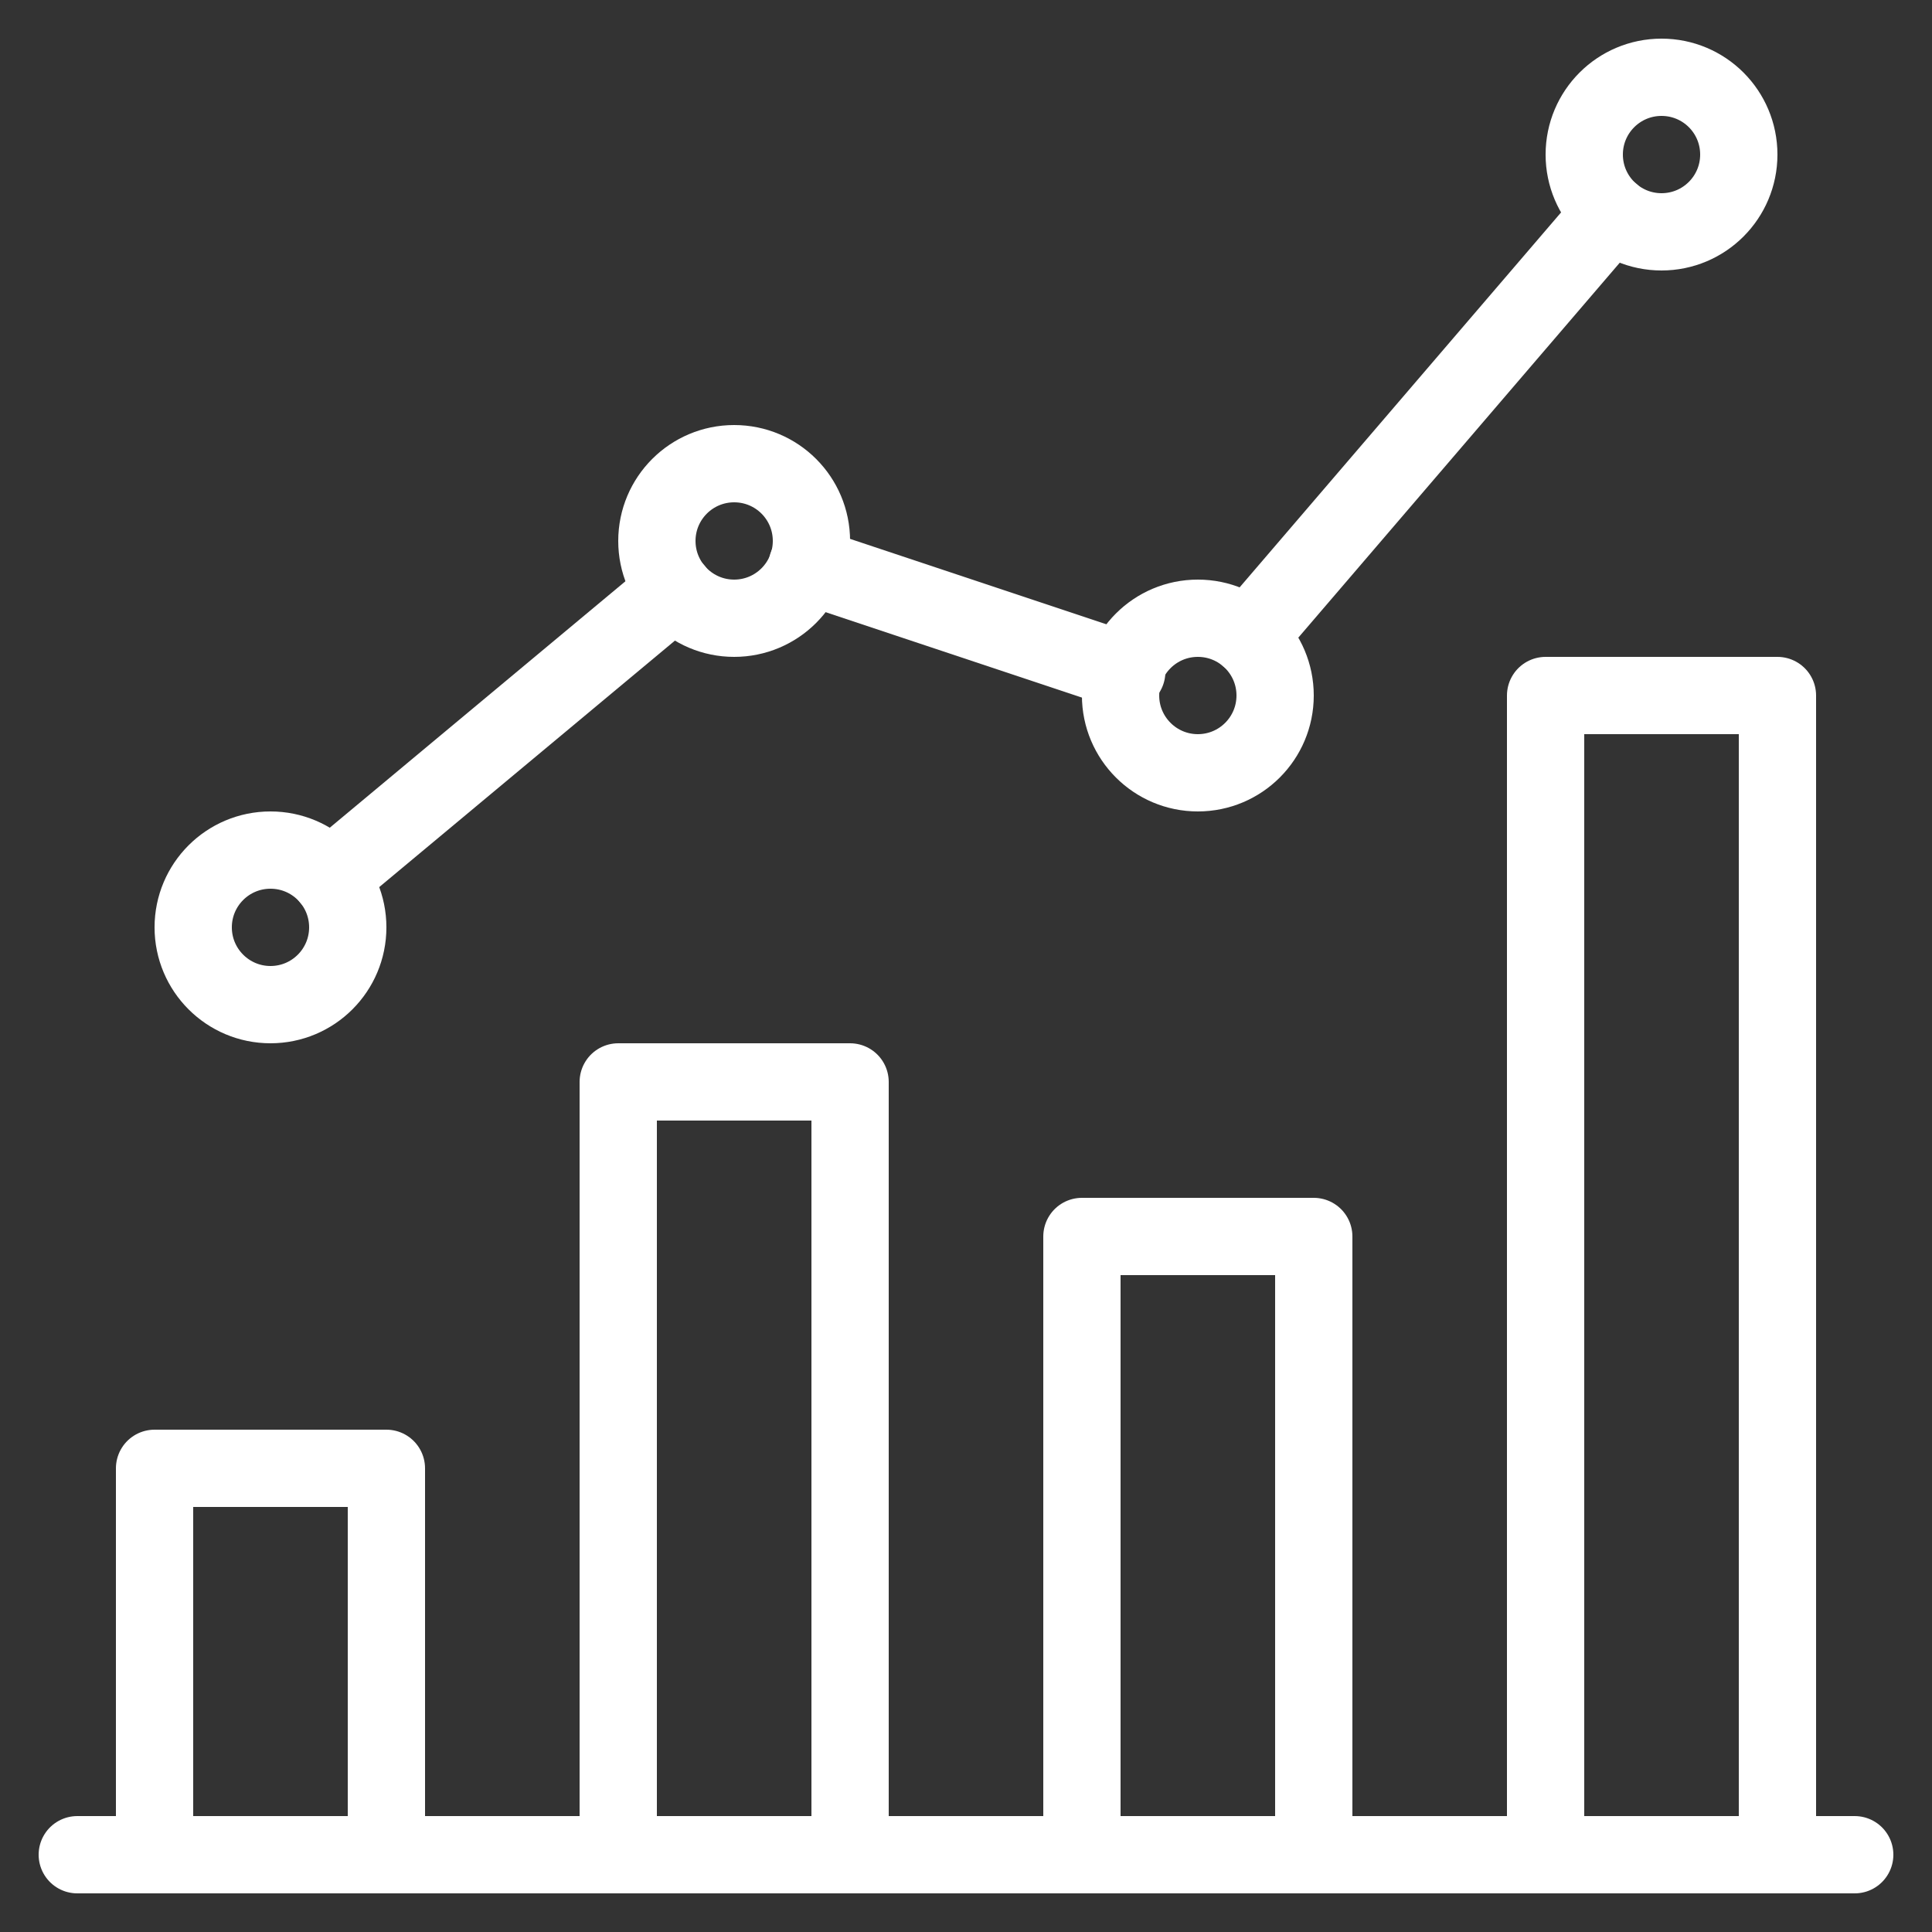
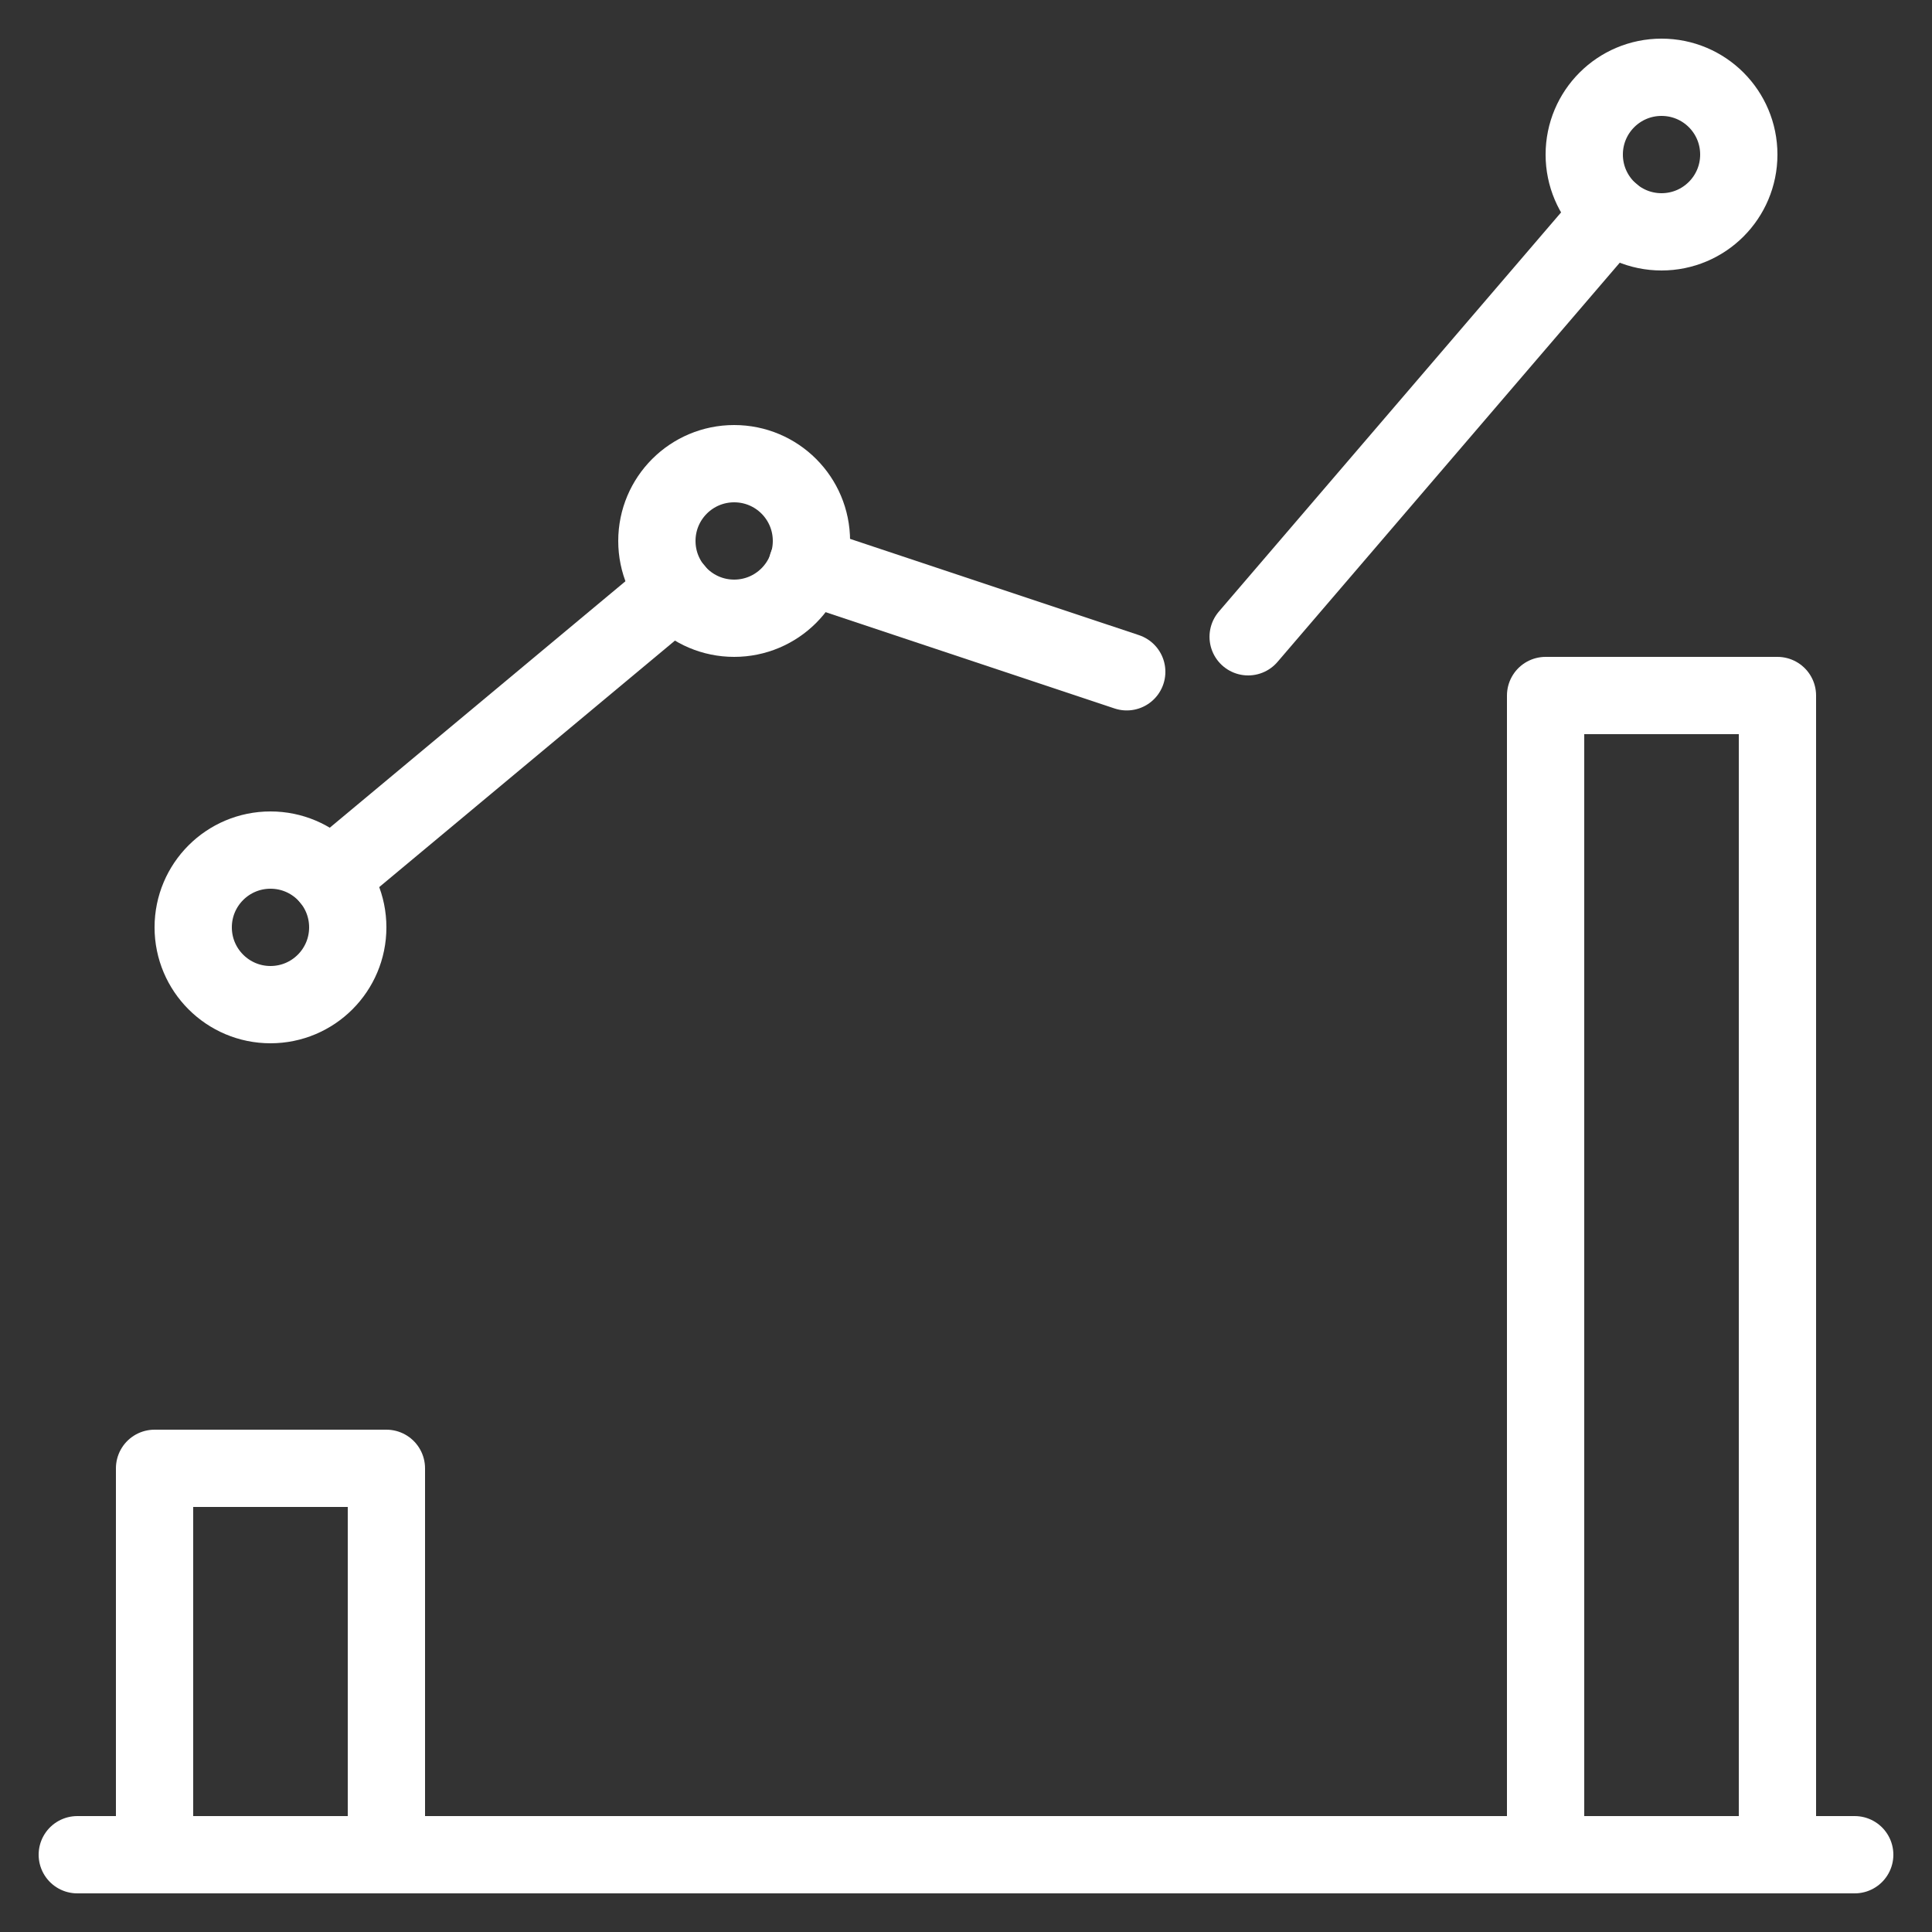
<svg xmlns="http://www.w3.org/2000/svg" width="25" height="25" viewBox="0 0 25 25" fill="none">
  <rect x="0" y="0" width="25" height="25" fill="#333333" stroke="none" />
  <path d="M1 24H24" stroke="white" stroke-linecap="round" stroke-linejoin="round" />
  <path fill-rule="evenodd" clip-rule="evenodd" d="M5 19H2V24H5V19Z" stroke="white" stroke-linecap="round" stroke-linejoin="round" />
-   <path fill-rule="evenodd" clip-rule="evenodd" d="M11 14H8V24H11V14Z" stroke="white" stroke-linecap="round" stroke-linejoin="round" />
-   <path fill-rule="evenodd" clip-rule="evenodd" d="M17 16H14V24H17V16Z" stroke="white" stroke-linecap="round" stroke-linejoin="round" />
  <path fill-rule="evenodd" clip-rule="evenodd" d="M23 9H20V24H23V9Z" stroke="white" stroke-linecap="round" stroke-linejoin="round" />
  <path fill-rule="evenodd" clip-rule="evenodd" d="M4.5 12C4.5 12.552 4.053 13 3.5 13C2.948 13 2.5 12.552 2.5 12C2.5 11.447 2.948 11 3.5 11C4.053 11 4.5 11.447 4.5 12V12Z" stroke="white" stroke-linecap="round" stroke-linejoin="round" />
  <path fill-rule="evenodd" clip-rule="evenodd" d="M10.5 7C10.5 7.552 10.053 8 9.5 8C8.948 8 8.5 7.552 8.5 7C8.5 6.447 8.948 6 9.5 6C10.053 6 10.5 6.447 10.5 7V7Z" stroke="white" stroke-linecap="round" stroke-linejoin="round" />
-   <path fill-rule="evenodd" clip-rule="evenodd" d="M16.5 9C16.5 9.552 16.053 10 15.5 10C14.948 10 14.5 9.552 14.5 9C14.5 8.447 14.948 8 15.5 8C16.053 8 16.5 8.447 16.5 9V9Z" stroke="white" stroke-linecap="round" stroke-linejoin="round" />
  <path fill-rule="evenodd" clip-rule="evenodd" d="M22.5 2C22.5 2.552 22.053 3 21.5 3C20.948 3 20.5 2.552 20.5 2C20.5 1.447 20.948 1 21.5 1C22.053 1 22.5 1.447 22.5 2V2Z" stroke="white" stroke-linecap="round" stroke-linejoin="round" />
  <path d="M4.269 11.36L8.733 7.639" stroke="white" stroke-linecap="round" stroke-linejoin="round" />
  <path d="M10.445 7.315L14.58 8.693" stroke="white" stroke-linecap="round" stroke-linejoin="round" />
  <path d="M20.85 2.759L16.151 8.24" stroke="white" stroke-linecap="round" stroke-linejoin="round" />
</svg>